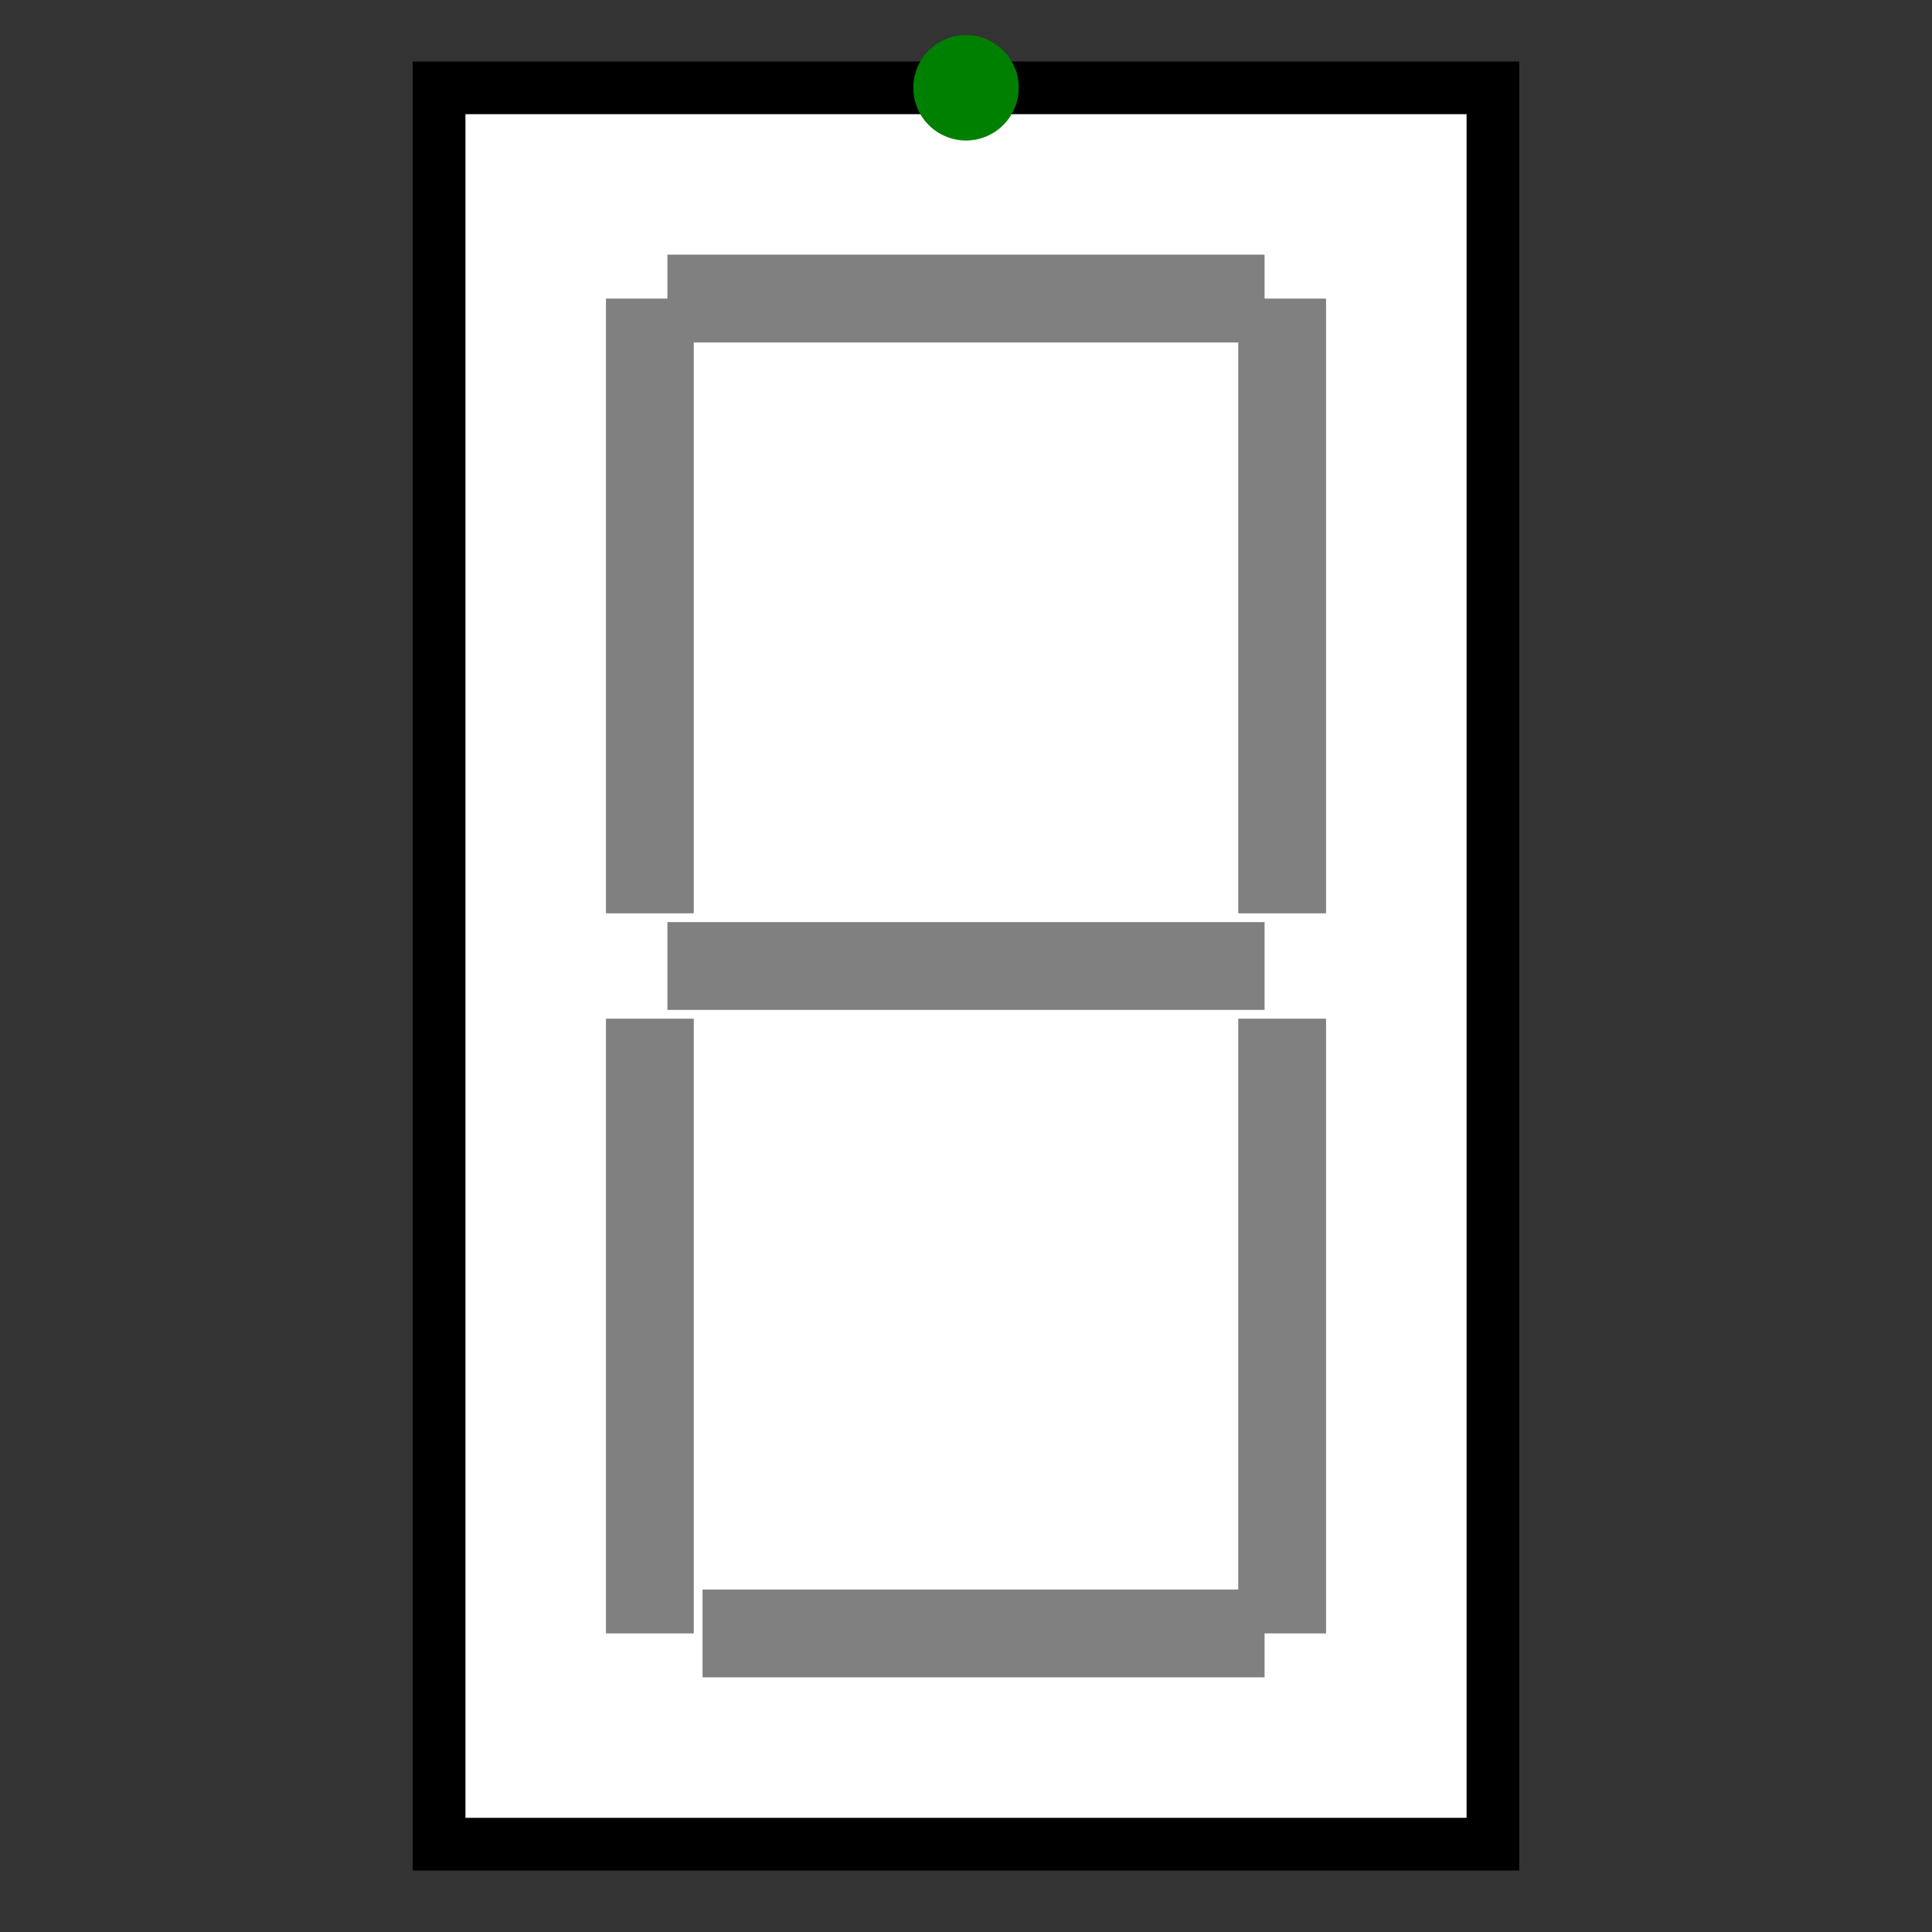
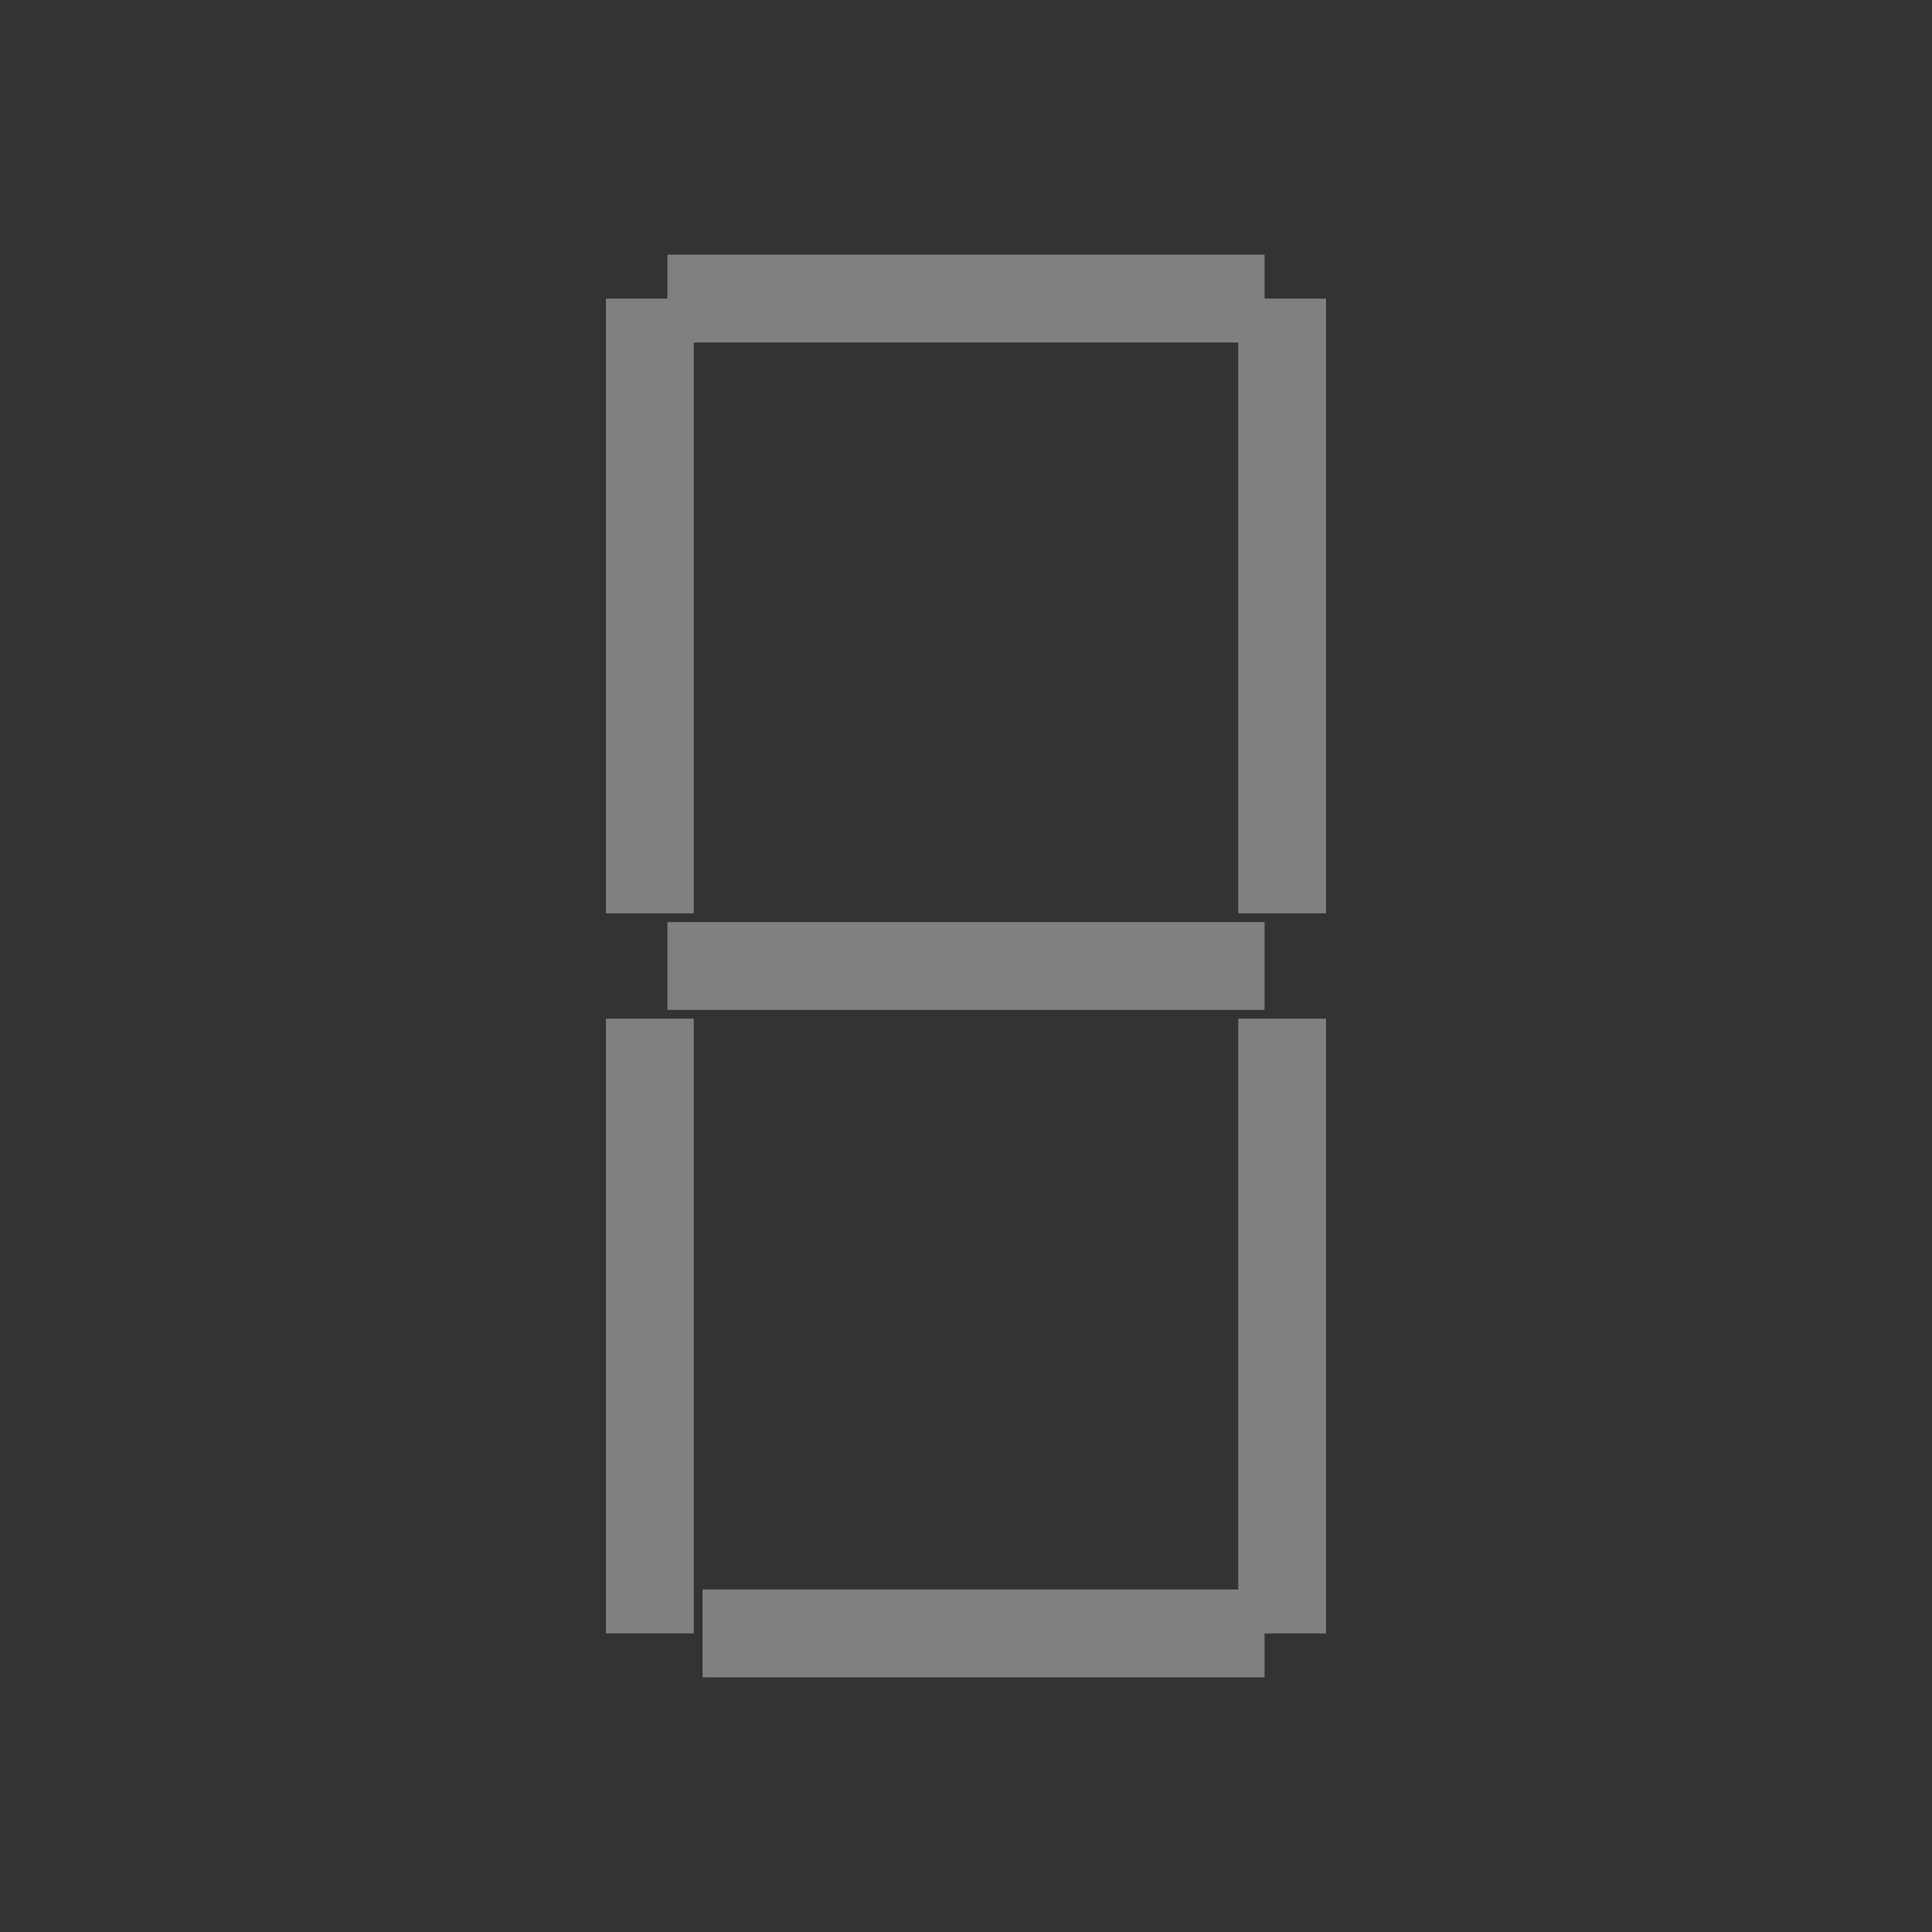
<svg xmlns="http://www.w3.org/2000/svg" width="110" height="110">
  <rect width="100%" height="100%" fill="#333333" stroke="none" />
-   <path fill="#fff" stroke="#000" paint-order="fill stroke markers" d="M25 5h60v100H25V5z" stroke-miterlimit="10" stroke-width="3" />
  <path fill="none" stroke="gray" paint-order="fill stroke markers" d="M73 52V17zM73 58v35zM37 52V17zM37 58v35zM38 17h34zM38 55h34zM40 93h32z" stroke-miterlimit="10" stroke-width="5" />
-   <path fill="green" paint-order="stroke fill markers" d="M58 5a3 3 0 110-.003z" />
</svg>